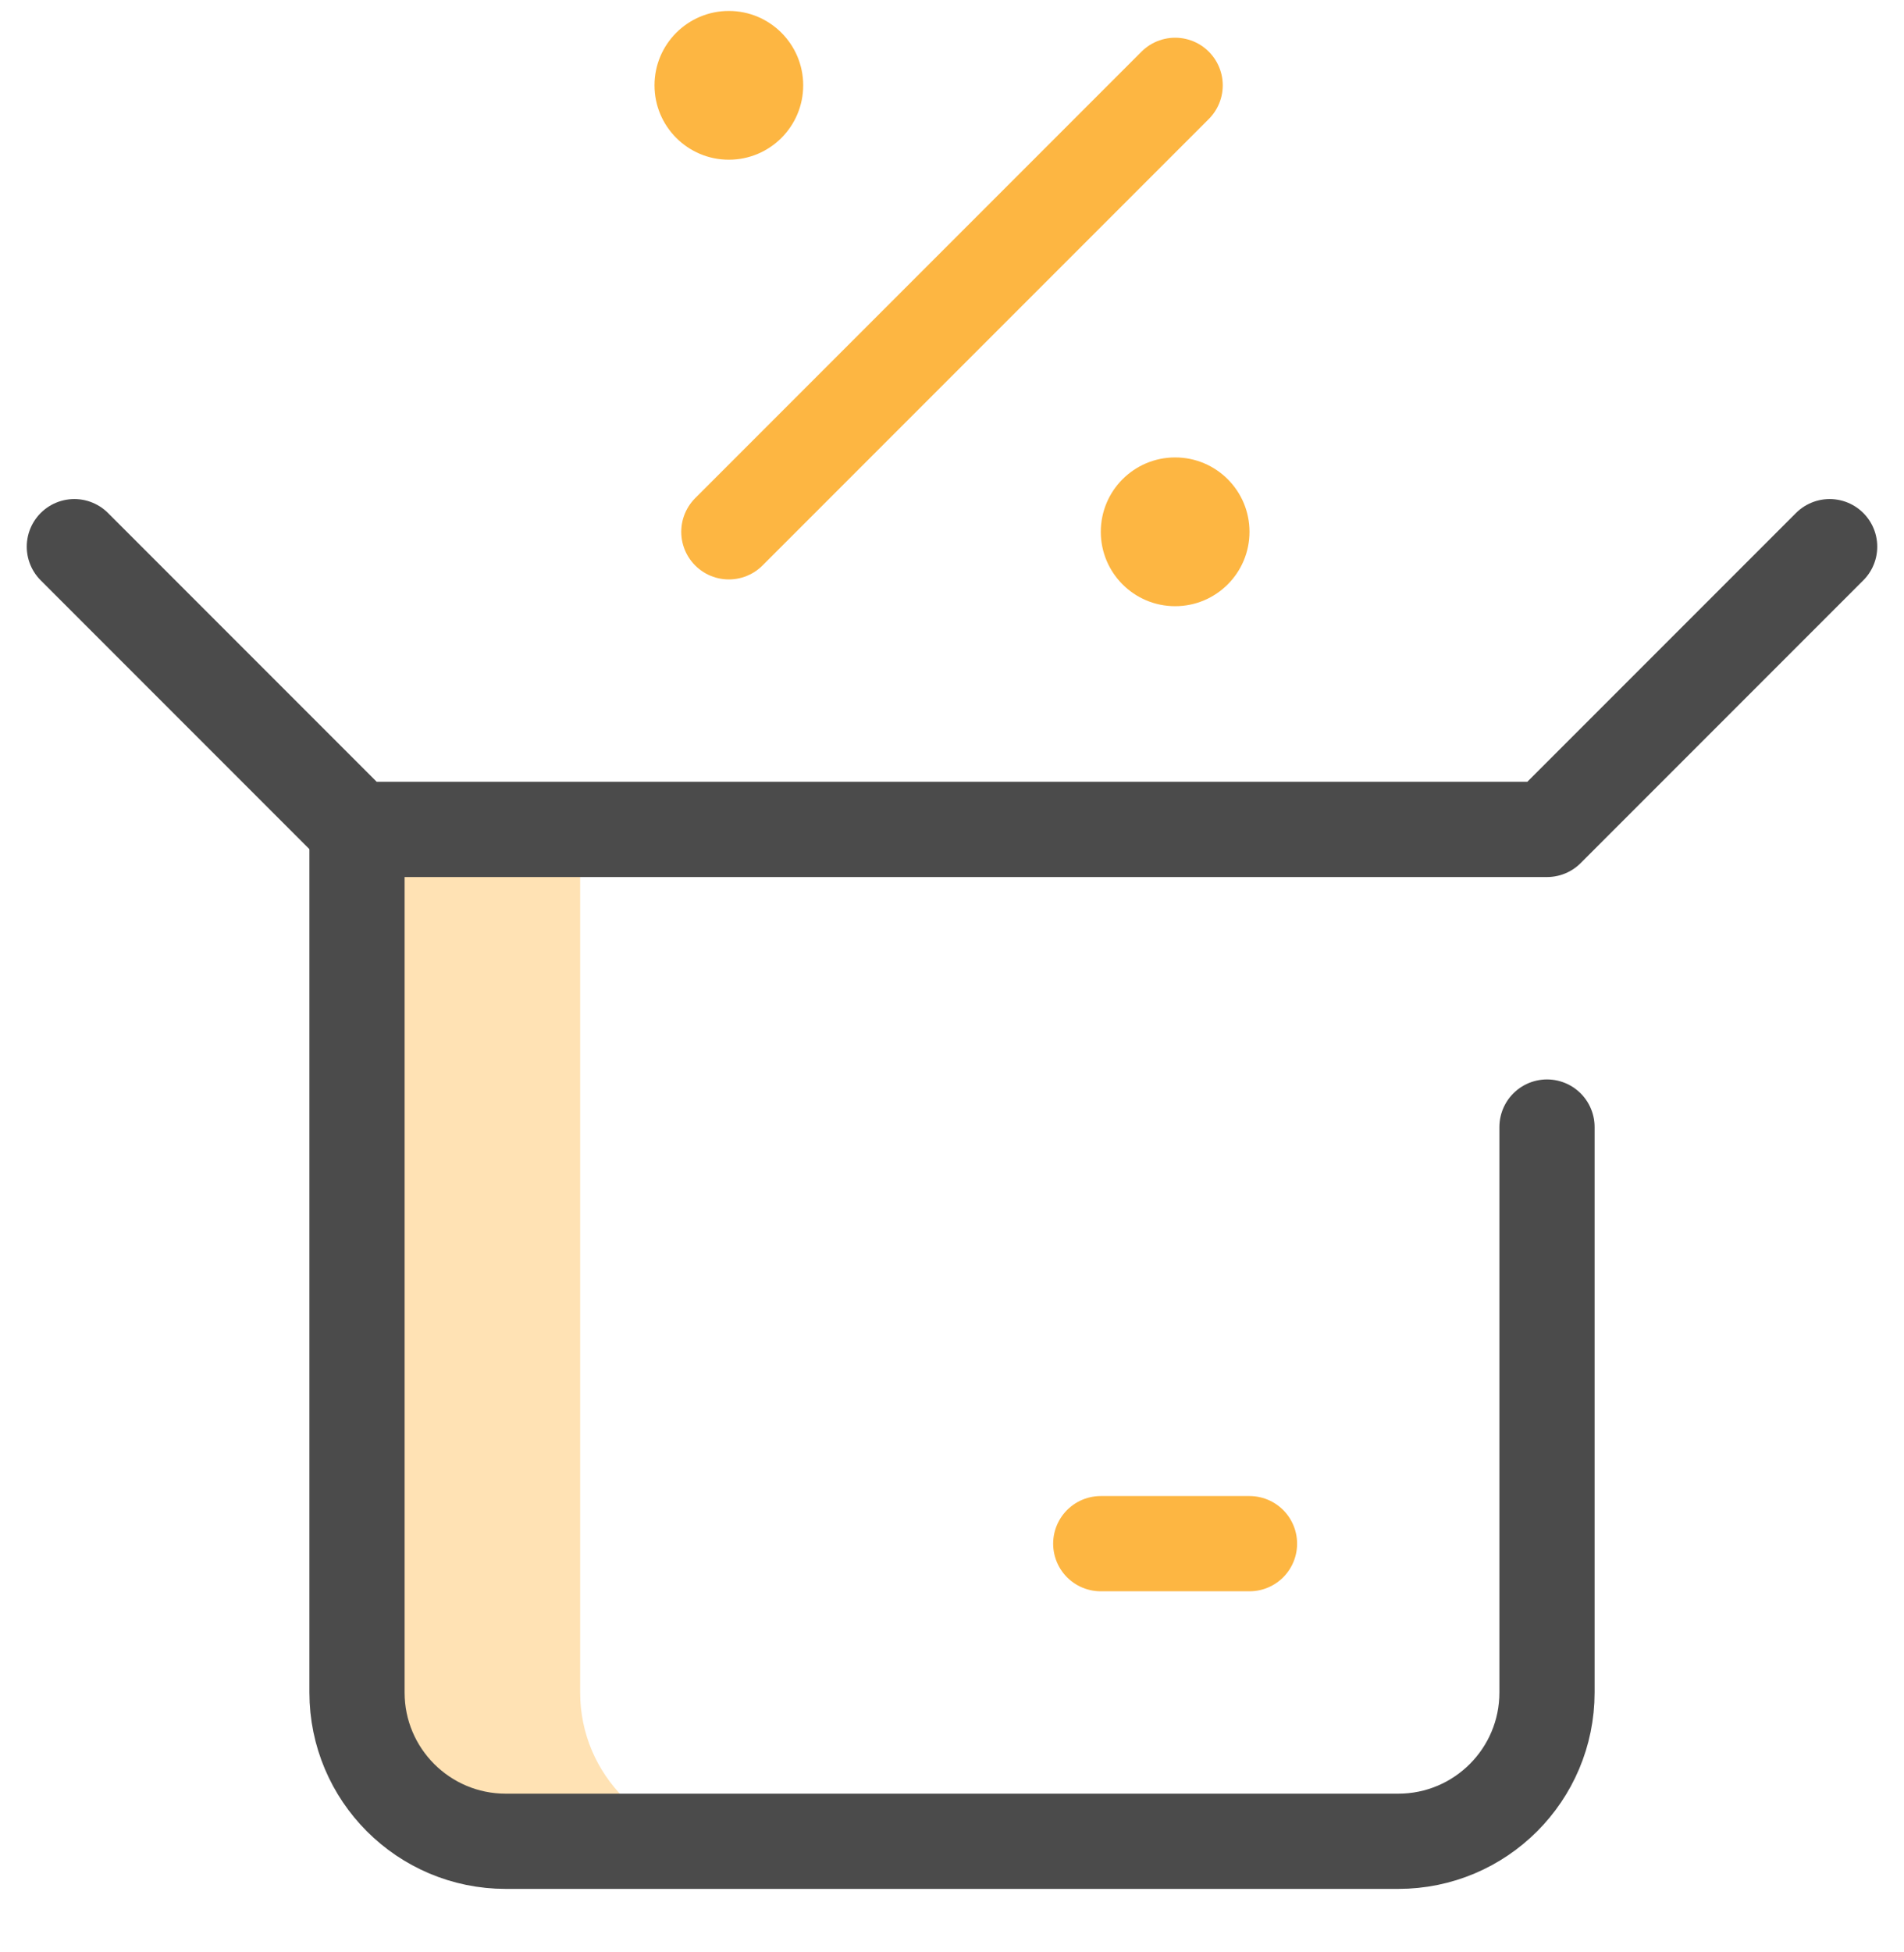
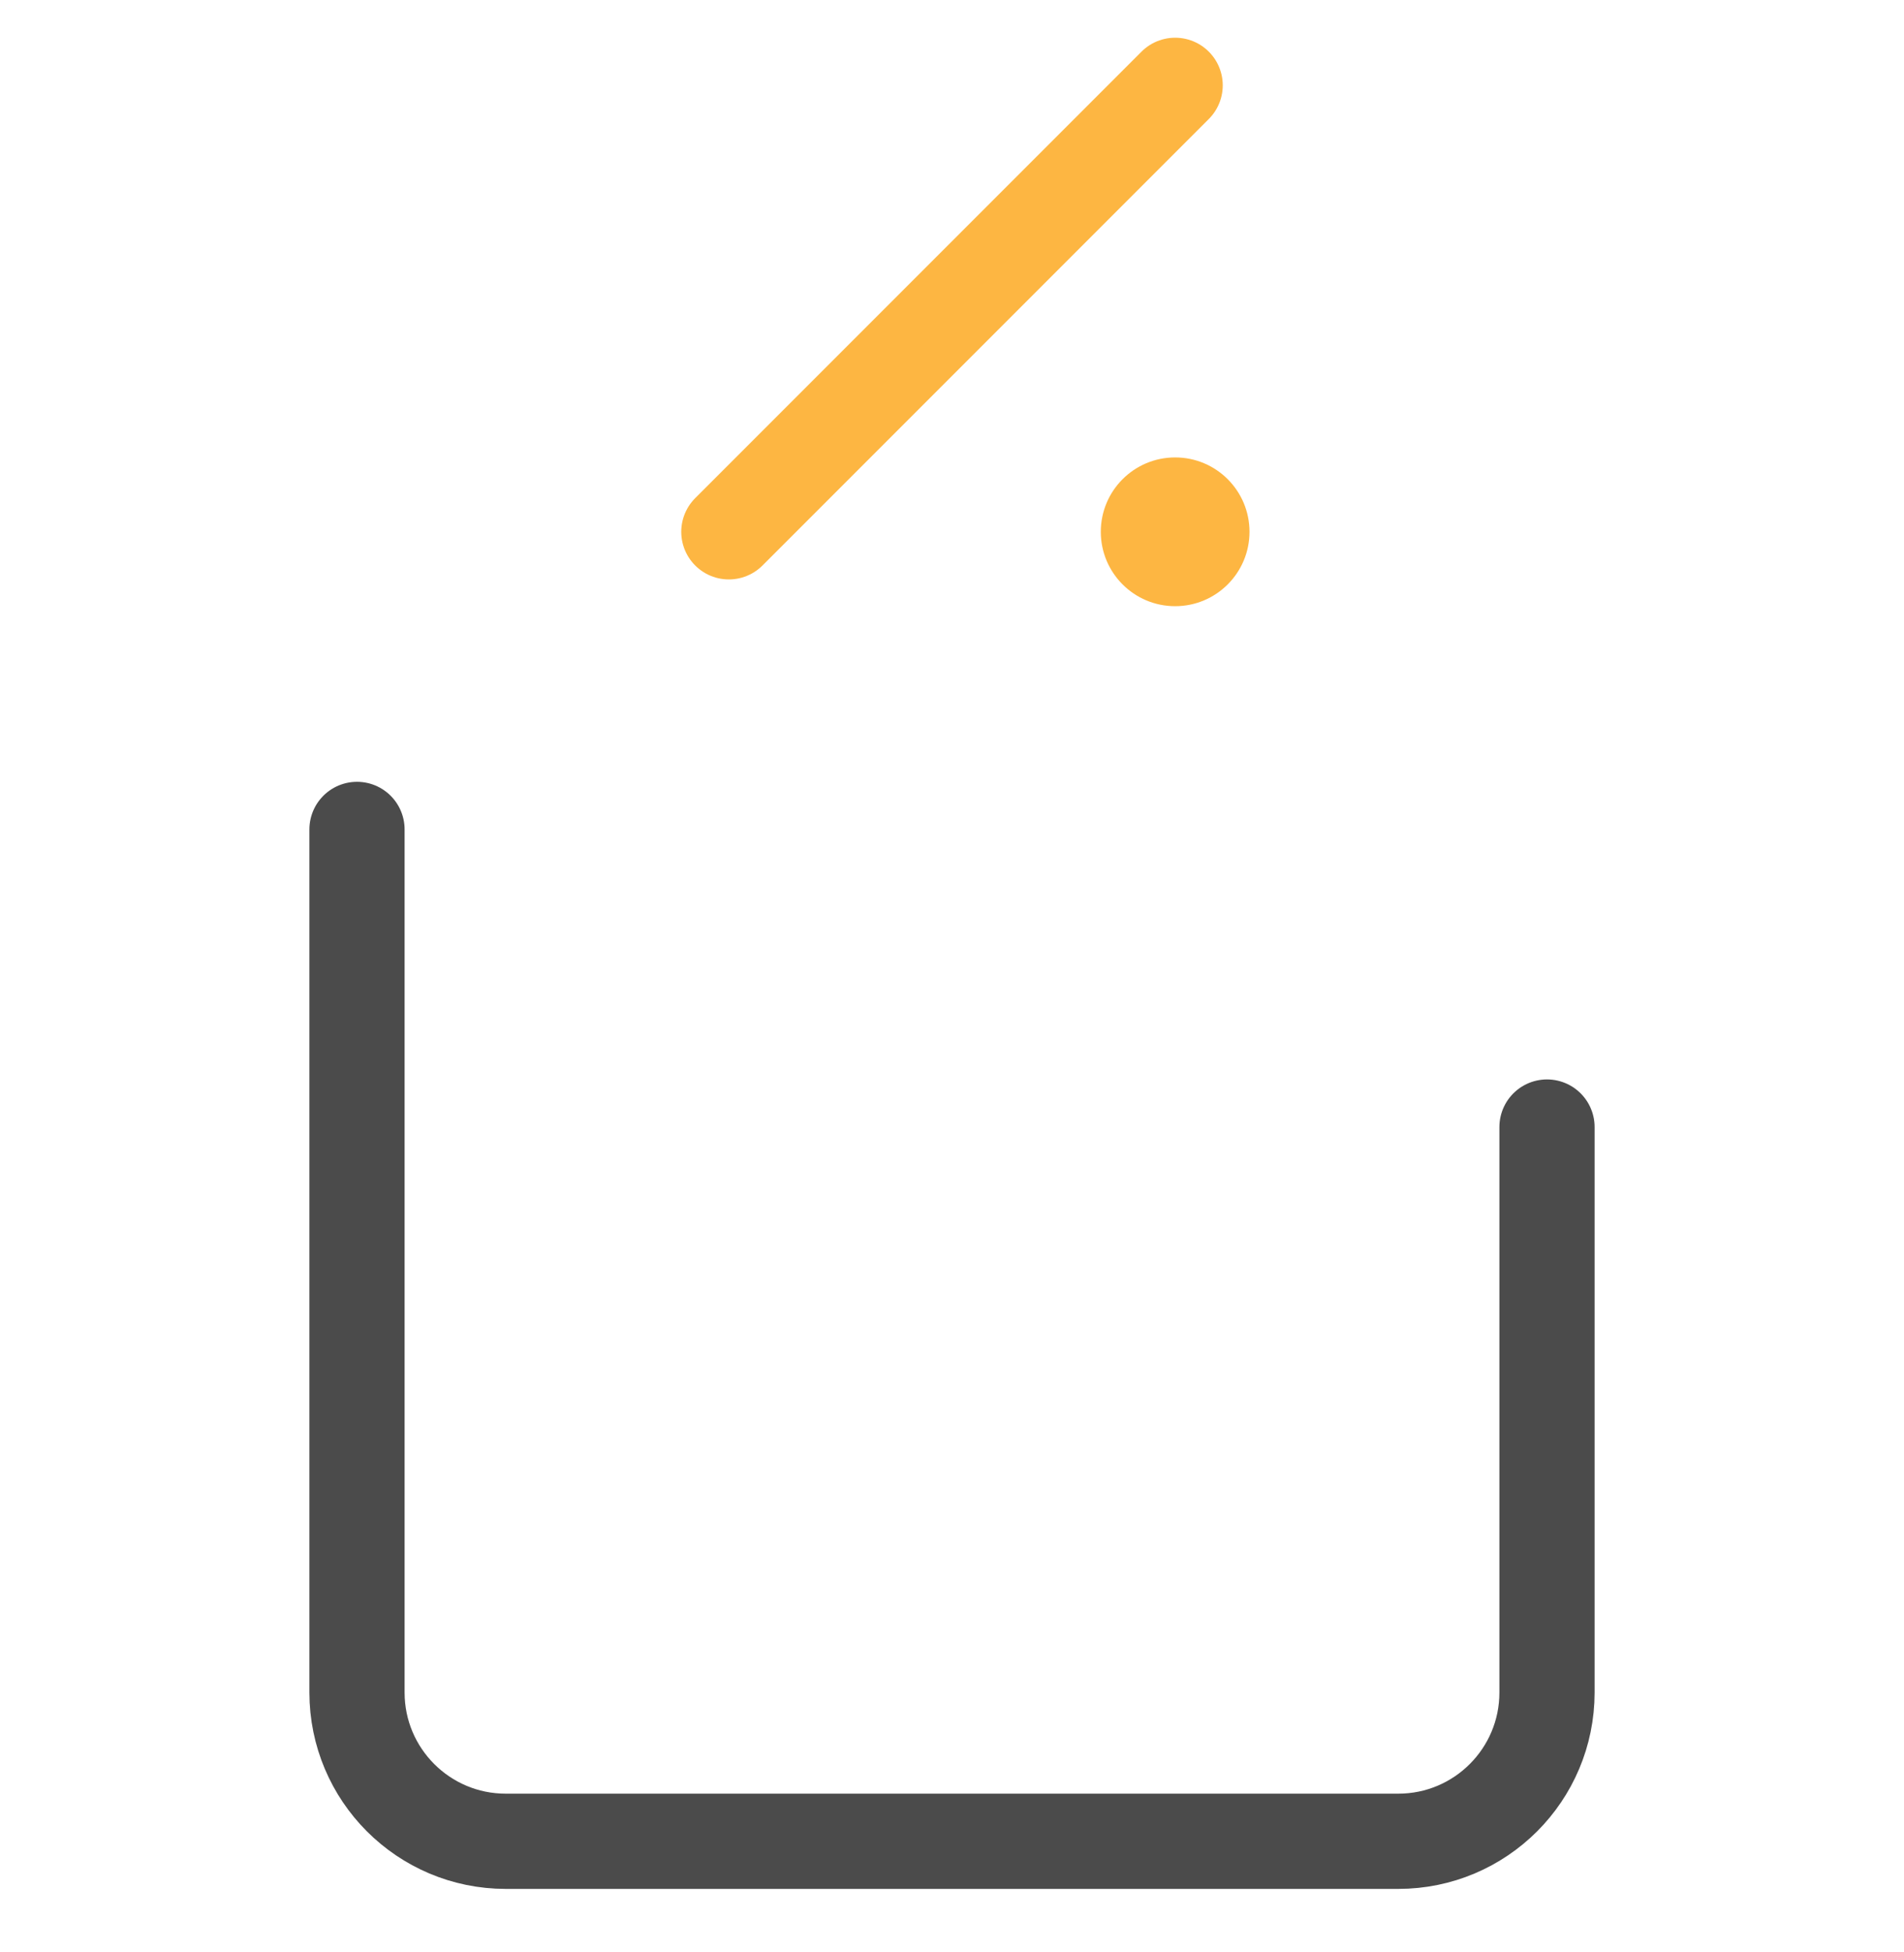
<svg xmlns="http://www.w3.org/2000/svg" width="40" height="41" viewBox="0 0 40 41" fill="none">
  <g clip-path="url(#clip0_3998_17963)">
-     <path d="M12.188 35.542V17.418H7.5V35.542C7.5 37.268 8.899 38.667 10.625 38.667H15.312C13.587 38.667 12.188 37.268 12.188 35.542Z" fill="#FFE2B4" />
    <path d="M7.5 17.418V35.542C7.5 37.268 8.899 38.667 10.625 38.667H29.375C31.101 38.667 32.5 37.268 32.5 35.542V23.668" stroke="#4B4B4B" stroke-width="2" stroke-miterlimit="10" stroke-linecap="round" stroke-linejoin="round" />
-     <path d="M1.562 11.48L7.5 17.418H32.5L38.438 11.48" stroke="#4B4B4B" stroke-width="2" stroke-miterlimit="10" stroke-linecap="round" stroke-linejoin="round" />
-     <circle cx="15.312" cy="1.792" r="1.562" fill="#FDB642" />
    <circle cx="24.688" cy="11.168" r="1.562" fill="#FDB642" />
    <path d="M15.312 11.168L24.688 1.792" stroke="#FDB642" stroke-width="2" stroke-miterlimit="10" stroke-linecap="round" stroke-linejoin="round" />
-     <path d="M23.125 32.417H26.25" stroke="#FDB642" stroke-width="2" stroke-miterlimit="10" stroke-linecap="round" stroke-linejoin="round" />
  </g>
  <defs>
    <clipPath id="clip0_3998_17963">
      <rect width="40" height="40" fill="white" transform="translate(0 0.23)" />
    </clipPath>
  </defs>
</svg>